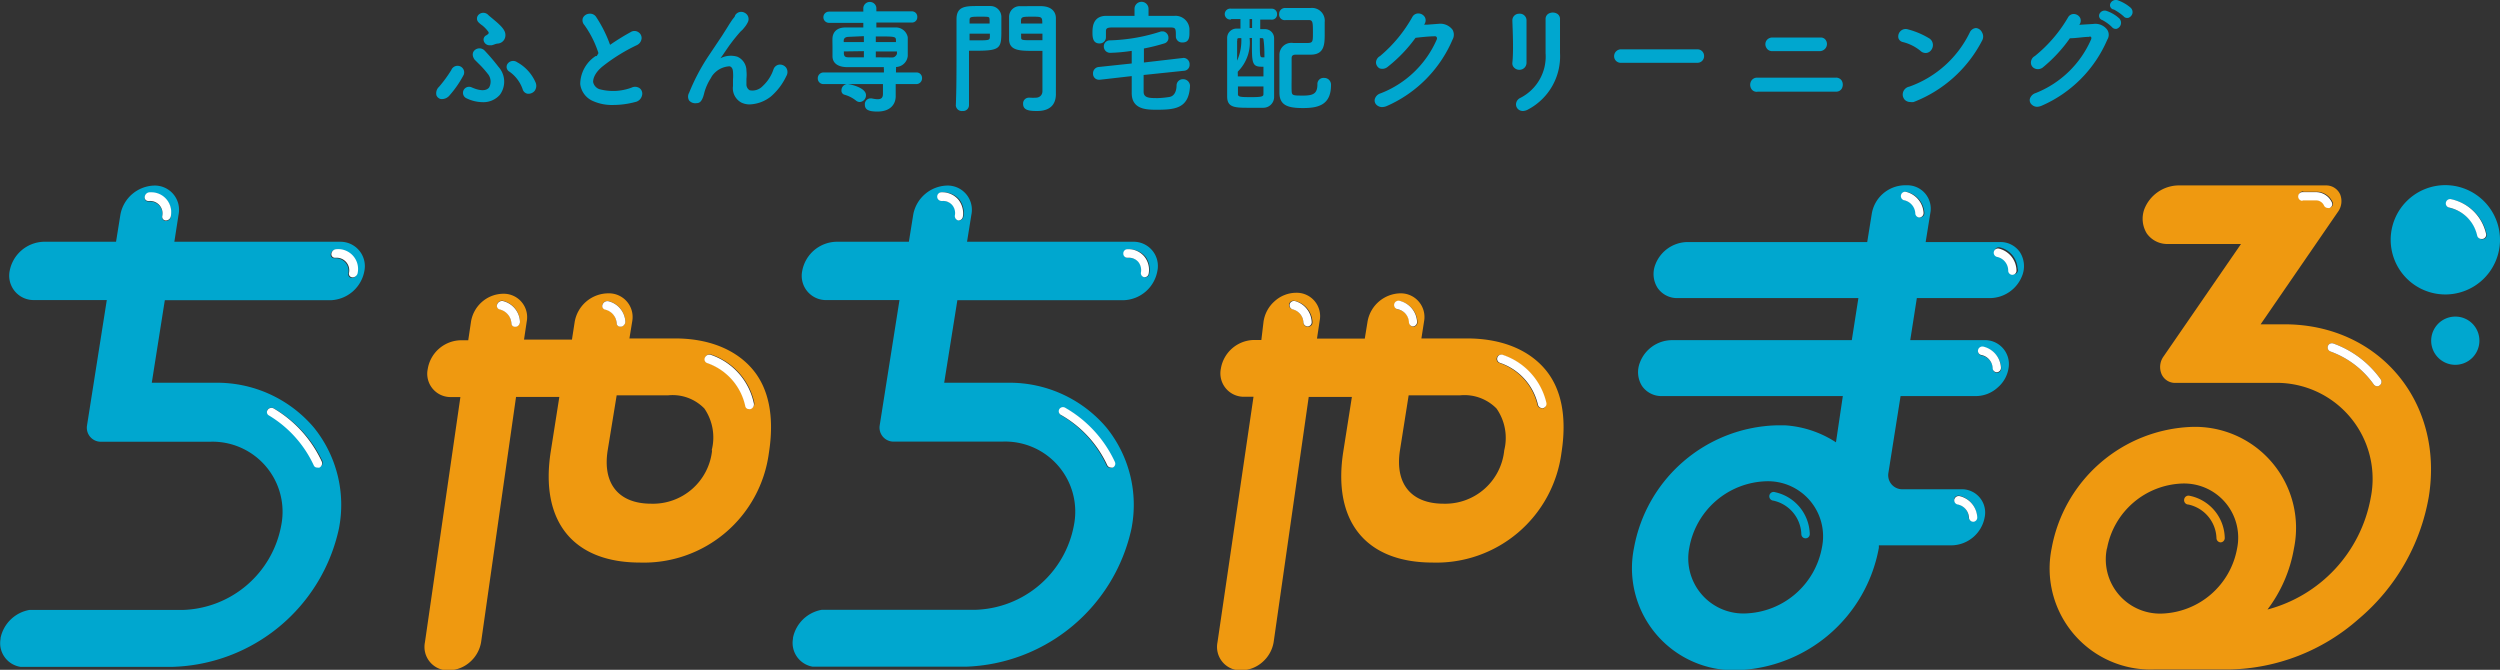
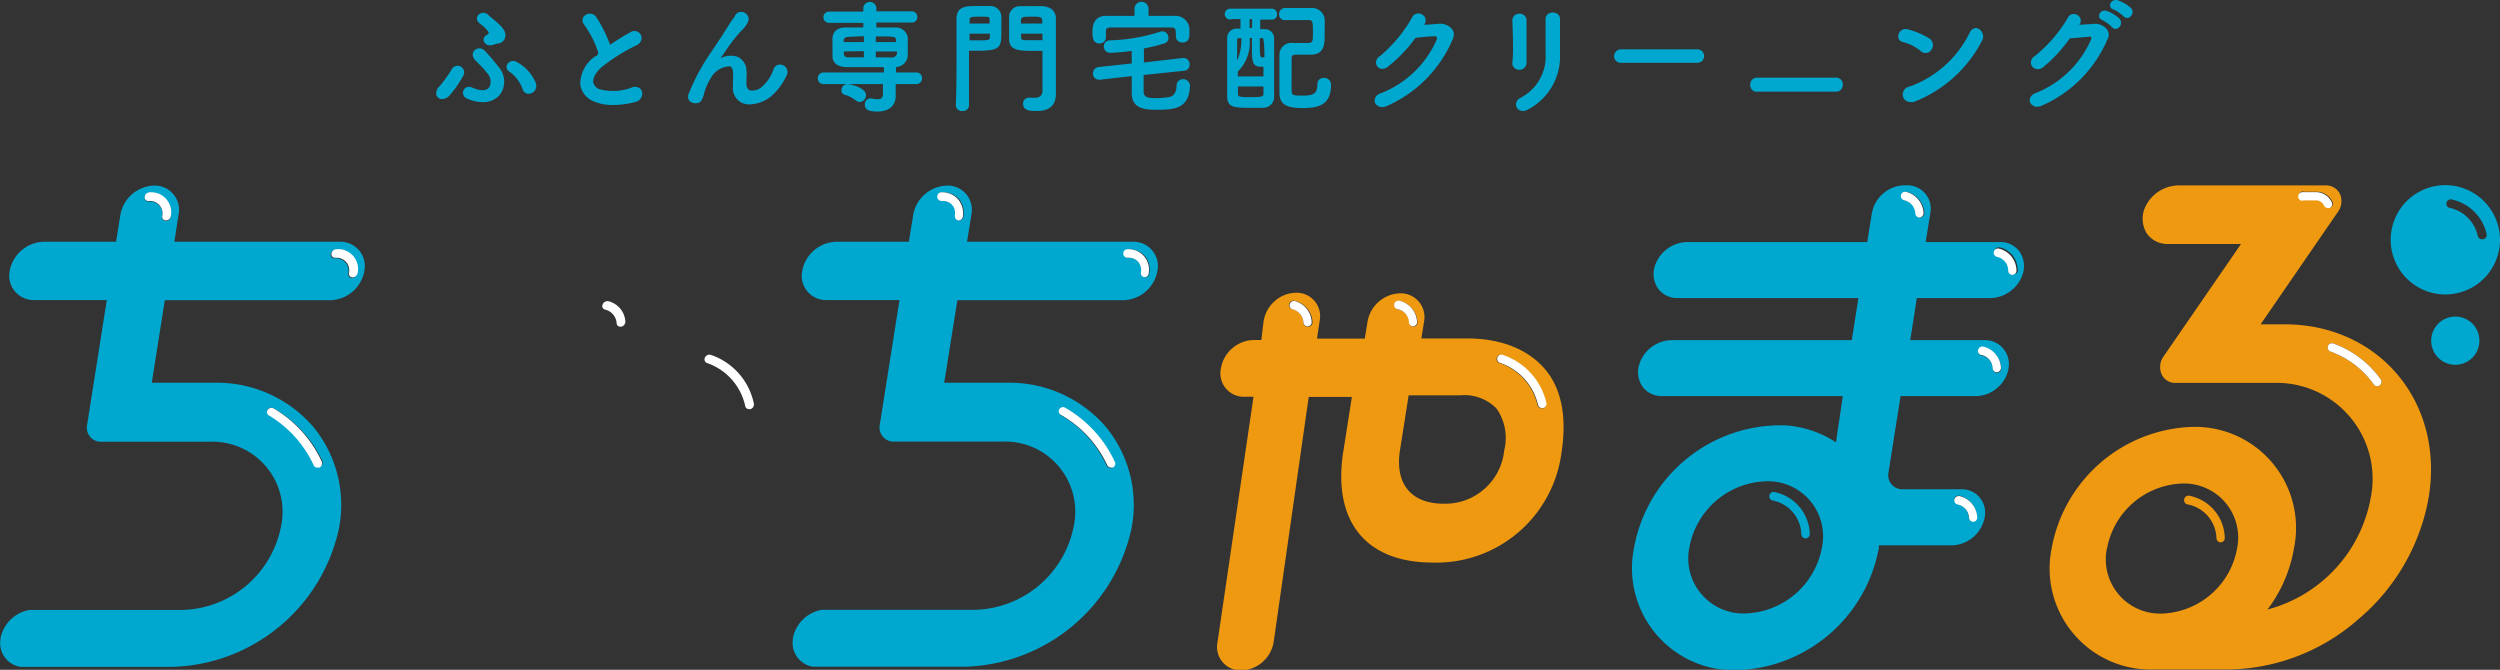
<svg xmlns="http://www.w3.org/2000/svg" viewBox="0 0 178.38 47.79">
  <rect x="0" y="0" width="178.38" height="47.79" fill="#333333" stroke="none" />
  <defs>
    <style>.cls-1{fill:none;}.cls-2{fill:#00a7cf;}.cls-3{fill:#ef9910;}.cls-4{fill:#fff;}</style>
  </defs>
  <g id="レイヤー_2" data-name="レイヤー 2">
    <g id="レイヤー_1-2" data-name="レイヤー 1">
      <path class="cls-1" d="M47.6,28.18l-3.65,0-.62,3.92c-.38,2.38.78,3.81,3.1,3.81a4.24,4.24,0,0,0,4.35-3.81,3.66,3.66,0,0,0-.57-3A3.16,3.16,0,0,0,47.6,28.18Z" />
      <path class="cls-1" d="M104.15,28.18l-3.65,0-.62,3.92c-.37,2.38.79,3.81,3.11,3.81a4.23,4.23,0,0,0,4.34-3.81,3.66,3.66,0,0,0-.56-3A3.2,3.2,0,0,0,104.15,28.18Z" />
      <path class="cls-1" d="M159.61,39.14a3.86,3.86,0,0,0-3.9-4.64,5.66,5.66,0,0,0-5.38,4.64,3.87,3.87,0,0,0,3.91,4.64A5.65,5.65,0,0,0,159.61,39.14Zm-3.7-3.46a.31.31,0,0,1,.36-.24,3.13,3.13,0,0,1,2.53,3,.31.31,0,0,1-.29.33h0a.31.31,0,0,1-.3-.29,2.54,2.54,0,0,0-2-2.41A.31.31,0,0,1,155.91,35.68Z" />
      <path class="cls-1" d="M126.07,34.34a5.75,5.75,0,0,0-5.46,4.72,3.93,3.93,0,0,0,4,4.71A5.74,5.74,0,0,0,130,39.06,3.93,3.93,0,0,0,126.07,34.34Zm2.82,4.07h0a.3.3,0,0,1-.31-.28,2.54,2.54,0,0,0-2-2.41.31.31,0,1,1,.13-.6,3.14,3.14,0,0,1,2.52,3A.3.3,0,0,1,128.89,38.41Z" />
      <path class="cls-1" d="M90,2.72h-.15c0,1.37,0,1.37.21,1.37h.12c0-.46,0-.87,0-1.21C90.19,2.73,90.15,2.72,90,2.72Z" />
      <path class="cls-1" d="M89.15,2.71a2.92,2.92,0,0,1-.84,2.4,1.09,1.09,0,0,0,0,.18v.16h1.84V4.76H90c-.67,0-.69-.3-.69-1.71V2.71Z" />
      <polygon class="cls-1" points="89.16 1.36 89.16 2.02 89.33 2.02 89.34 1.36 89.16 1.36" />
      <path class="cls-1" d="M89.31,6.93c.75,0,.82,0,.82-.23s0-.34,0-.53H88.33c0,.19,0,.38,0,.56S88.44,6.93,89.31,6.93Z" />
      <path class="cls-1" d="M88.57,2.72h-.11c-.13,0-.18,0-.18.18v0c0,.1,0,.4,0,1.39A3.57,3.57,0,0,0,88.57,2.72Z" />
      <path class="cls-1" d="M72.85,1.57v.11h1.52c0-.49,0-.49-.76-.49s-.74,0-.75.25C72.86,1.48,72.85,1.53,72.85,1.57Z" />
      <path class="cls-1" d="M60.21,3.83c0,.2.09.27.34.27h1.09V3.67H60.2v.05A.37.37,0,0,1,60.21,3.83Z" />
      <path class="cls-1" d="M60.21,2.88a.34.34,0,0,1,0,.1V3h1.44V2.6h-1.1C60.28,2.62,60.22,2.76,60.21,2.88Z" />
      <path class="cls-1" d="M73.75,2.88h.63V2.4H72.85v.11s0,.09,0,.13C72.86,2.85,72.86,2.88,73.75,2.88Z" />
      <path class="cls-1" d="M63.93,3.83s0-.08,0-.11V3.67H62.49v.44H63.6C63.82,4.1,63.92,4,63.93,3.83Z" />
      <path class="cls-1" d="M70.62,1.43c0-.23-.05-.24-.7-.24s-.72,0-.73.31c0,0,0,.07,0,.1v.08h1.45s0-.08,0-.11Z" />
      <path class="cls-1" d="M70.62,2.51s0-.07,0-.11H69.18v.47h.58c.85,0,.85,0,.86-.24Z" />
      <path class="cls-1" d="M63.93,2.88c0-.27,0-.28-1.44-.28V3h1.45V3A.38.38,0,0,1,63.93,2.88Z" />
      <path class="cls-2" d="M31.47,7.07h.09a.72.72,0,0,0,.53-.28,7.32,7.32,0,0,0,1-1.46.47.47,0,0,0-.22-.58A.48.48,0,0,0,32.2,5a9.43,9.43,0,0,1-.87,1.19.63.63,0,0,0-.19.61A.44.44,0,0,0,31.47,7.07Z" />
      <path class="cls-2" d="M33.26,7h0a2.7,2.7,0,0,0,1.18.29,1.56,1.56,0,0,0,1.23-.53,1.58,1.58,0,0,0-.11-2,14.27,14.27,0,0,0-1-1.17l0,0a.51.51,0,0,0-.7,0c-.14.13-.2.37,0,.66l.29.29a6.52,6.52,0,0,1,.63.7.87.87,0,0,1,.12,1c-.2.26-.64.26-1.23,0a.44.44,0,0,0-.6.21A.43.43,0,0,0,33.26,7Z" />
      <path class="cls-2" d="M36.36,5.12a2.55,2.55,0,0,1,.93,1.24.45.45,0,0,0,.36.33h.08a.57.57,0,0,0,.42-.21.61.61,0,0,0,.05-.63,3,3,0,0,0-1.3-1.41.49.49,0,0,0-.69.12A.39.39,0,0,0,36.36,5.12Z" />
      <path class="cls-2" d="M34.42,1.82a2.45,2.45,0,0,1,.44.47.21.21,0,0,1,0,.1s-.06.07-.14.12a.34.34,0,0,0-.19.45.43.43,0,0,0,.42.27h.14l.19-.06a.73.73,0,0,1,.22-.06.59.59,0,0,0,.56-.64c0-.39-.5-.79-.89-1.12-.13-.11-.26-.21-.35-.3a.48.48,0,0,0-.67,0,.38.38,0,0,0,0,.55A1.82,1.82,0,0,0,34.42,1.82Z" />
      <path class="cls-2" d="M42.5,4a2.42,2.42,0,0,0-1.1,2,1.52,1.52,0,0,0,.91,1.21,3.32,3.32,0,0,0,1.45.28,6.13,6.13,0,0,0,1.56-.21.62.62,0,0,0,.49-.47.49.49,0,0,0-.15-.5.56.56,0,0,0-.59-.06,3.77,3.77,0,0,1-2.31.11.69.69,0,0,1-.44-.51c0-.32.19-.71.66-1.1a12.77,12.77,0,0,1,2.44-1.52.59.59,0,0,0,.36-.5.49.49,0,0,0-.24-.44.5.5,0,0,0-.54,0,16.53,16.53,0,0,0-1.47.91,9.21,9.21,0,0,0-1-2,.52.52,0,0,0-.5-.22.54.54,0,0,0-.44.3.5.5,0,0,0,.11.51h0a7.18,7.18,0,0,1,1,2L42.58,4Z" />
      <path class="cls-2" d="M55.6,4.61a.5.5,0,0,0-.41.34,2.84,2.84,0,0,1-.77,1.19,1,1,0,0,1-.93.3A.48.48,0,0,1,53.26,6c0-.13,0-.26,0-.39a2.58,2.58,0,0,0,0-.56,1.09,1.09,0,0,0-.64-1,1.61,1.61,0,0,0-1.22.11L51.52,4l.41-.6a12.32,12.32,0,0,1,.91-1.15L53,2.1l.14-.17a1.67,1.67,0,0,0,.2-.31.5.5,0,0,0-.21-.71.5.5,0,0,0-.68.19c0,.09-.14.21-.23.35s-.17.25-.24.37-.28.44-.42.67L50.55,4a14.53,14.53,0,0,0-1.38,2.62.54.54,0,0,0,0,.55.58.58,0,0,0,.53.19c.22,0,.41-.11.56-.77a3.75,3.75,0,0,1,.45-1l.09-.16a1.63,1.63,0,0,1,1.26-.7q.22.06.24.39a3.25,3.25,0,0,1,0,.55c0,.14,0,.29,0,.47a1.16,1.16,0,0,0,.6,1.18,1.35,1.35,0,0,0,.6.13A2.6,2.6,0,0,0,55,6.89a4.35,4.35,0,0,0,1.1-1.45.56.56,0,0,0,0-.6A.55.55,0,0,0,55.6,4.61Z" />
      <path class="cls-2" d="M58.76,6l1.66,0a.45.45,0,0,0-.38.46.29.29,0,0,0,.22.3,2.29,2.29,0,0,1,.82.42.44.44,0,0,0,.26.1.48.48,0,0,0,.45-.49c0-.53-1.07-.77-1.3-.79L63,6v.7c0,.38-.23.45-.81.32h-.09a.41.41,0,0,0-.39.45c0,.35.26.49.89.49,1,0,1.31-.59,1.31-1.09V6l1.48,0h0a.41.41,0,0,0,.4-.43.39.39,0,0,0-.41-.4H63.93V4.94a.39.39,0,0,0,0-.16A.87.87,0,0,0,64.77,4c0-.22,0-.49,0-.75s0-.38,0-.59a.86.86,0,0,0-.89-.7H62.53V1.61h2.52a.38.38,0,0,0,.4-.4.38.38,0,0,0-.4-.4H62.53V.54a.47.47,0,0,0-.93,0V.83H59.15a.4.4,0,1,0,0,.8H61.6v.33H60.33c-.83,0-.92.58-.93.75s0,.42,0,.63,0,.42,0,.67c0,.48.36.76,1,.78H61c.67,0,1.38,0,2.07,0a.32.32,0,0,0,0,.14v.24H58.76a.41.41,0,0,0-.41.42A.4.4,0,0,0,58.76,6Zm3.73-3V2.6c1.39,0,1.43,0,1.44.28a.38.38,0,0,0,0,.1V3Zm0,1.09V3.67H64v.05s0,.07,0,.11-.11.27-.33.27Zm-.85-.44v.44H60.55c-.25,0-.32-.07-.34-.27a.37.37,0,0,0,0-.11V3.67Zm0-1.07V3H60.2V3a.34.34,0,0,0,0-.1c0-.12.07-.26.33-.27Z" />
      <path class="cls-2" d="M73.81,3.63h.57v.3c0,.27,0,.54,0,.81V5.5c0,.35,0,.69,0,1s-.23.47-.46.47a3.29,3.29,0,0,1-.42,0h-.11a.41.41,0,0,0-.39.44c0,.47.46.51,1,.51,1.11,0,1.34-.66,1.34-1.2,0-.14,0-.3,0-.46V5.63c0-.53,0-1.08,0-1.66s0-1.32,0-2V1.29c0-.39-.25-.82-1-.85H72.78A.76.76,0,0,0,72,1.2c0,.31,0,.67,0,1s0,.41,0,.59C72,3.63,72.77,3.63,73.81,3.63Zm-.2-2.44c.73,0,.76,0,.76.49H72.85V1.57s0-.09,0-.13C72.87,1.2,73,1.19,73.61,1.19ZM72.85,2.4h1.53v.47h-.63c-.89,0-.89,0-.89-.24,0,0,0-.09,0-.13Z" />
      <path class="cls-2" d="M68.68,7.92a.42.42,0,0,0,.46-.42c0-1.08,0-2.14,0-3.17V3.62h.54c1.72,0,1.77-.2,1.77-1.43,0-.33,0-.69,0-1a.78.78,0,0,0-.8-.76h-.86c-.86,0-1.54,0-1.54.93,0,.61,0,1.28,0,2,0,1.51,0,3.08-.05,4.17v0A.43.43,0,0,0,68.68,7.92Zm.5-6.24V1.6s0-.07,0-.1c0-.28,0-.31.73-.31s.68,0,.7.24v.14s0,.07,0,.11Zm.58,1.2h-.58V2.4h1.45s0,.07,0,.11v.13C70.61,2.85,70.61,2.88,69.76,2.88Z" />
      <path class="cls-2" d="M84.88,4.61a.45.45,0,0,0-.42-.48l-2.84.33,0-1a13.34,13.34,0,0,0,1.48-.37.4.4,0,0,0,.27-.41A.45.45,0,0,0,83,2.24l-.15,0a12.82,12.82,0,0,1-3.67.64.42.42,0,0,0-.42.43.45.45,0,0,0,.46.46,12.78,12.78,0,0,0,1.53-.14v.9l-2.36.25a.45.45,0,0,0-.4.48.42.42,0,0,0,.42.43h.07l2.27-.26V6.64c0,1.19,1.09,1.19,1.8,1.19,1.34,0,2.29-.12,2.36-1.71v0a.49.49,0,0,0-.51-.47.45.45,0,0,0-.45.44c0,.35-.12.77-.52.83A6.28,6.28,0,0,1,82.6,7c-.56,0-1,0-1-.45V5.35l2.88-.3A.42.42,0,0,0,84.88,4.61Z" />
      <path class="cls-2" d="M78.45,3.1a.44.44,0,0,0,.46-.44V2.29c0-.21,0-.33.45-.33l1.82,0,2.31,0c.41,0,.41.07.41.66v0a.44.44,0,0,0,.48.41c.45,0,.49-.35.49-.67,0-.1,0-.2,0-.31a1,1,0,0,0-1.06-.92l-1.86,0V.63a.5.5,0,1,0-1,0v.5l-2,0c-1,0-1,.85-1,1.21S78,3.1,78.45,3.1Z" />
      <path class="cls-2" d="M91.75,1.43h1.62c.3,0,.31.15.31.88s0,.76-.52.76h-.87a.85.85,0,0,0-1,.84c0,.49,0,1,0,1.48s0,.83,0,1.22c0,.92.62,1.1,1.68,1.1s2-.2,2-1.64a.48.48,0,0,0-.5-.51A.43.43,0,0,0,94,6c0,.63-.23.82-1,.82s-.83,0-.84-.37,0-.7,0-1.06,0-.87,0-1.23c0-.16.06-.26.3-.26h1.06c1,0,1-.78,1-1.51V1.57a.91.91,0,0,0-1-1h-1.8a.42.42,0,0,0-.45.42A.4.4,0,0,0,91.75,1.43Z" />
      <path class="cls-2" d="M87.84,1.36h.67c0,.22,0,.44,0,.68h-.28a.67.67,0,0,0-.67.71c0,.92,0,1.7,0,2.37s0,1.25,0,1.77c0,.8.58.8,1.59.8.28,0,.68,0,1,0a.77.77,0,0,0,.76-.81c0-.79,0-1.66,0-2.49,0-.61,0-1.18,0-1.67a.65.65,0,0,0-.61-.64h-.38l0-.68h.78A.37.37,0,0,0,91.12,1a.37.37,0,0,0-.38-.38h-2.9a.39.39,0,1,0,0,.77Zm2.31,4.81c0,.19,0,.36,0,.53s-.07.23-.82.23-1,0-1-.2,0-.37,0-.56ZM88.28,2.9c0-.15,0-.18.18-.18h.11a3.57,3.57,0,0,1-.3,1.61c0-1,0-1.29,0-1.39ZM90,4.76h.15v.69H88.32V5.29a1.09,1.09,0,0,1,0-.18,2.92,2.92,0,0,0,.84-2.4h.17v.34C89.32,4.46,89.34,4.76,90,4.76Zm.21-.67H90.1c-.21,0-.21,0-.21-1.37H90c.11,0,.15,0,.16.16C90.21,3.22,90.22,3.63,90.22,4.09ZM89.16,2V1.36h.18V2Z" />
      <path class="cls-2" d="M98.63,7.64a.92.92,0,0,0,.31-.07,9.05,9.05,0,0,0,4.7-4.74.72.72,0,0,0,0-.71,1.09,1.09,0,0,0-1-.42l-.8.06h-.23a.49.49,0,0,0,.07-.51.54.54,0,0,0-.46-.29.48.48,0,0,0-.44.24A10,10,0,0,1,98.47,4a.54.54,0,0,0-.29.48.5.5,0,0,0,.26.4A.59.59,0,0,0,99,4.78a10.31,10.31,0,0,0,2-2.08c.41-.05,1-.11,1.35-.11a.15.15,0,0,1,.16.06.19.19,0,0,1,0,.18,7.2,7.2,0,0,1-4,3.83.6.6,0,0,0-.42.43.43.43,0,0,0,.16.42A.57.57,0,0,0,98.63,7.64Z" />
      <path class="cls-2" d="M108.45,7h0a.52.52,0,0,0-.28.44.47.47,0,0,0,.23.41.51.51,0,0,0,.26.07.81.81,0,0,0,.39-.12,4.28,4.28,0,0,0,2.26-4c0-.29,0-.62,0-1s0-1,0-1.45a.43.43,0,0,0-.22-.38.62.62,0,0,0-.59,0,.43.43,0,0,0-.22.39c0,.34,0,.79,0,1.22s0,.87,0,1.21A3.31,3.31,0,0,1,108.45,7Z" />
      <path class="cls-2" d="M107.91,4.48a.42.42,0,0,0,.12.34.51.51,0,0,0,.38.16.5.5,0,0,0,.51-.5c0-.76,0-2.25,0-3.06a.48.48,0,0,0-.54-.44.47.47,0,0,0-.47.48C107.94,2.34,108,3.66,107.91,4.48Z" />
      <path class="cls-2" d="M121.59,4a.47.47,0,0,0-.49-.48h-5.42a.49.49,0,0,0-.51.49.47.47,0,0,0,.51.47h5.42A.47.47,0,0,0,121.59,4Z" />
      <path class="cls-2" d="M125.43,6.54c1.61,0,4,0,5.6,0h0a.45.45,0,0,0,.39-.23.58.58,0,0,0,0-.54.47.47,0,0,0-.43-.23c-1.48,0-4.23,0-5.61,0a.48.48,0,0,0-.43.24.55.55,0,0,0,0,.54A.44.44,0,0,0,125.43,6.54Z" />
-       <path class="cls-2" d="M126.43,3.65h3.4a.53.53,0,0,0,.46-.26.5.5,0,0,0,0-.5.41.41,0,0,0-.4-.21c-1,0-2.45,0-3.39,0a.5.5,0,0,0-.47.23.48.48,0,0,0,0,.49A.46.46,0,0,0,126.43,3.65Z" />
      <path class="cls-2" d="M135.78,6.61a.55.55,0,0,0,.15.53.57.57,0,0,0,.38.14.91.91,0,0,0,.23,0,9.25,9.25,0,0,0,4.88-4.37.59.59,0,0,0,0-.6A.54.54,0,0,0,141,2h0a.53.53,0,0,0-.44.29,7.64,7.64,0,0,1-4.32,3.89A.58.58,0,0,0,135.78,6.61Z" />
      <path class="cls-2" d="M135.77,3a3.19,3.19,0,0,1,1.26.63h0a.52.52,0,0,0,.35.15h.06a.5.5,0,0,0,.37-.23.57.57,0,0,0-.12-.79,5.65,5.65,0,0,0-1.54-.66.53.53,0,0,0-.69.63A.42.42,0,0,0,135.77,3Z" />
      <path class="cls-2" d="M150.36,2.83a.65.65,0,0,0,0-.7,1.05,1.05,0,0,0-1-.42l-1,.06a.47.47,0,0,0,.06-.5A.53.53,0,0,0,148,1a.46.46,0,0,0-.44.24A10,10,0,0,1,145.19,4a.53.53,0,0,0-.28.48.45.45,0,0,0,.26.4.56.56,0,0,0,.58-.06,10.36,10.36,0,0,0,1.94-2.09c.42,0,1-.1,1.36-.1a.15.15,0,0,1,.15,0,.21.21,0,0,1,0,.19,7.22,7.22,0,0,1-3.95,3.82.62.62,0,0,0-.42.43.43.43,0,0,0,.17.42.54.54,0,0,0,.35.13.92.92,0,0,0,.31-.07A9,9,0,0,0,150.36,2.83Z" />
      <path class="cls-2" d="M150,1.43a2.9,2.9,0,0,1,.69.5.34.34,0,0,0,.25.13h.07a.45.45,0,0,0,.21-.74,2.53,2.53,0,0,0-.88-.53.41.41,0,0,0-.55.23A.32.32,0,0,0,150,1.43Z" />
      <path class="cls-2" d="M150.83.68a3.7,3.7,0,0,1,.69.48.31.31,0,0,0,.24.12h.08a.46.46,0,0,0,.31-.31A.43.43,0,0,0,152,.53a2.85,2.85,0,0,0-.89-.51.43.43,0,0,0-.54.25A.31.31,0,0,0,150.83.68Z" />
-       <path class="cls-3" d="M163,23.14H161.3l5.5-8a1.3,1.3,0,0,0,.17-1.28,1.09,1.09,0,0,0-1-.63H155.42A2.66,2.66,0,0,0,153,14.93a2,2,0,0,0,.18,1.73,1.79,1.79,0,0,0,1.49.75h5.23l-5.51,8a1.3,1.3,0,0,0-.16,1.28,1.05,1.05,0,0,0,1,.63h7a6.85,6.85,0,0,1,6.92,8.23,10.11,10.11,0,0,1-7.36,7.94,10,10,0,0,0,1.89-4.37,7.21,7.21,0,0,0-7.29-8.66,10.55,10.55,0,0,0-10,8.66,7.21,7.21,0,0,0,7.29,8.65H159a14.33,14.33,0,0,0,9.3-3.61,14.68,14.68,0,0,0,5-8.72C174.39,28.67,169.74,23.14,163,23.14Zm1.34-9.46h.93a1.25,1.25,0,0,1,1.16.73.29.29,0,0,1-.16.4.27.27,0,0,1-.12,0,.31.31,0,0,1-.28-.18.62.62,0,0,0-.6-.36h-.93a.31.31,0,0,1,0-.62Zm-14,25.46a5.66,5.66,0,0,1,5.38-4.64,3.86,3.86,0,0,1,3.9,4.64,5.65,5.65,0,0,1-5.37,4.64A3.87,3.87,0,0,1,150.33,39.14ZM169.79,27.5a.27.27,0,0,1-.17.06.31.31,0,0,1-.25-.13,6.46,6.46,0,0,0-3.09-2.35.3.3,0,0,1,.21-.57,7.08,7.08,0,0,1,3.38,2.56A.31.31,0,0,1,169.79,27.5Z" />
+       <path class="cls-3" d="M163,23.14H161.3l5.5-8a1.3,1.3,0,0,0,.17-1.28,1.09,1.09,0,0,0-1-.63H155.42A2.66,2.66,0,0,0,153,14.93a2,2,0,0,0,.18,1.73,1.79,1.79,0,0,0,1.49.75h5.23l-5.51,8a1.3,1.3,0,0,0-.16,1.28,1.05,1.05,0,0,0,1,.63h7a6.85,6.85,0,0,1,6.92,8.23,10.11,10.11,0,0,1-7.36,7.94,10,10,0,0,0,1.89-4.37,7.21,7.21,0,0,0-7.29-8.66,10.55,10.55,0,0,0-10,8.66,7.21,7.21,0,0,0,7.29,8.65H159a14.33,14.33,0,0,0,9.3-3.61,14.68,14.68,0,0,0,5-8.72C174.39,28.67,169.74,23.14,163,23.14Zm1.34-9.46h.93a1.25,1.25,0,0,1,1.16.73.29.29,0,0,1-.16.4.27.27,0,0,1-.12,0,.31.31,0,0,1-.28-.18.62.62,0,0,0-.6-.36h-.93a.31.31,0,0,1,0-.62Zm-14,25.46a5.66,5.66,0,0,1,5.38-4.64,3.86,3.86,0,0,1,3.9,4.64,5.65,5.65,0,0,1-5.37,4.64A3.87,3.87,0,0,1,150.33,39.14M169.79,27.5a.27.27,0,0,1-.17.06.31.31,0,0,1-.25-.13,6.46,6.46,0,0,0-3.09-2.35.3.3,0,0,1,.21-.57,7.08,7.08,0,0,1,3.38,2.56A.31.31,0,0,1,169.79,27.5Z" />
      <path class="cls-2" d="M127.37,30.35q-.32,0-.66,0a10.65,10.65,0,0,0-10.12,8.74,7.28,7.28,0,0,0,7.35,8.73,10.64,10.64,0,0,0,10.12-8.73c0-.06,0-.12,0-.18h5.23a2.44,2.44,0,0,0,2.32-2,1.66,1.66,0,0,0-1.69-2h-4.18a1,1,0,0,1-1-1.16l.87-5.49H141a2.31,2.31,0,0,0,1.55-.62,2.28,2.28,0,0,0,.78-1.48,1.71,1.71,0,0,0-1.79-1.89H136.3l.47-3H142a2.49,2.49,0,0,0,2.29-1.61,1.85,1.85,0,0,0-.16-1.66,1.68,1.68,0,0,0-1.42-.73H137.4l.33-2.05a1.67,1.67,0,0,0-1.68-2h-.18a2.43,2.43,0,0,0-2.31,2l-.33,2.05H120.4a2.49,2.49,0,0,0-2.29,1.61,1.85,1.85,0,0,0,.16,1.66,1.69,1.69,0,0,0,1.43.73h12.9l-.47,3H119.29a2.46,2.46,0,0,0-2.28,1.6,1.86,1.86,0,0,0,.15,1.67,1.68,1.68,0,0,0,1.43.72h12.9L131,31.56a7.53,7.53,0,0,0-3.6-1.21M130,39.06a5.74,5.74,0,0,1-5.46,4.71,3.93,3.93,0,0,1-4-4.71,5.75,5.75,0,0,1,5.46-4.72A3.93,3.93,0,0,1,130,39.06Zm9.43-3.46a.32.32,0,0,1,.37-.23,1.63,1.63,0,0,1,1.26,1.5.3.3,0,0,1-.28.33h0a.31.31,0,0,1-.31-.29,1,1,0,0,0-.79-.94A.3.3,0,0,1,139.47,35.6ZM141.16,25a.32.32,0,0,1,.37-.23,1.63,1.63,0,0,1,1.26,1.5.31.31,0,0,1-.29.33h0a.3.3,0,0,1-.3-.29,1,1,0,0,0-.8-.94A.3.3,0,0,1,141.16,25ZM137,15.52h0a.31.31,0,0,1-.3-.29,1,1,0,0,0-.8-.94.31.31,0,0,1-.22-.37.3.3,0,0,1,.36-.23,1.64,1.64,0,0,1,1.27,1.5A.32.32,0,0,1,137,15.52Zm6.65,4h0a.3.3,0,0,1-.3-.28,1,1,0,0,0-.8-1,.3.3,0,1,1,.14-.59,1.64,1.64,0,0,1,1.27,1.5A.3.3,0,0,1,143.61,19.56Z" />
-       <path class="cls-3" d="M48,24.15l-3.09,0,.2-1.22a1.69,1.69,0,0,0-1.72-2A2.45,2.45,0,0,0,41,23l-.19,1.23-3.42,0,.19-1.27a1.67,1.67,0,0,0-1.68-2,2.34,2.34,0,0,0-1.52.59A2.38,2.38,0,0,0,33.6,23l-.19,1.28h-.59a2.44,2.44,0,0,0-2.3,2.05,1.66,1.66,0,0,0,1.68,2h.65L30.32,45.83a1.67,1.67,0,0,0,1.69,2,2.34,2.34,0,0,0,1.52-.59,2.41,2.41,0,0,0,.8-1.44l2.49-17.48,3.09,0-.61,3.88c-.79,5,1.59,7.94,6.37,7.94a9,9,0,0,0,9.19-7.81c.41-2.59,0-4.62-1.18-6S50.55,24.11,48,24.15ZM36.82,23.3h-.07a.25.25,0,0,1-.26-.24,1.09,1.09,0,0,0-.84-1,.26.26,0,0,1-.17-.37.37.37,0,0,1,.4-.23,1.59,1.59,0,0,1,1.22,1.45A.36.36,0,0,1,36.82,23.3ZM43,21.71a.37.37,0,0,1,.4-.23,1.59,1.59,0,0,1,1.22,1.45.37.37,0,0,1-.29.37h-.07a.25.25,0,0,1-.26-.24,1.07,1.07,0,0,0-.83-1A.26.26,0,0,1,43,21.71Zm7.81,10.42a4.24,4.24,0,0,1-4.35,3.81c-2.32,0-3.48-1.43-3.1-3.81L44,28.21l3.65,0a3.16,3.16,0,0,1,2.61.94A3.66,3.66,0,0,1,50.78,32.13Zm2.77-3a.22.22,0,0,1-.11,0,.26.26,0,0,1-.26-.19,4.18,4.18,0,0,0-2.74-3.06.28.28,0,0,1-.14-.39.35.35,0,0,1,.42-.19,4.67,4.67,0,0,1,3.07,3.42A.35.35,0,0,1,53.55,29.13Z" />
      <path class="cls-4" d="M50.72,25.32a.35.35,0,0,0-.42.19.28.28,0,0,0,.14.39A4.18,4.18,0,0,1,53.18,29a.26.26,0,0,0,.26.19.22.22,0,0,0,.11,0,.35.35,0,0,0,.24-.39A4.67,4.67,0,0,0,50.72,25.32Z" />
-       <path class="cls-4" d="M35.88,21.48a.37.37,0,0,0-.4.23.26.26,0,0,0,.17.37,1.09,1.09,0,0,1,.84,1,.25.25,0,0,0,.26.24h.07a.36.36,0,0,0,.28-.37A1.59,1.59,0,0,0,35.88,21.48Z" />
      <path class="cls-4" d="M44,23.07a.25.25,0,0,0,.26.24h.07a.37.37,0,0,0,.29-.37,1.59,1.59,0,0,0-1.22-1.45.37.37,0,0,0-.4.23.26.26,0,0,0,.17.37A1.07,1.07,0,0,1,44,23.07Z" />
      <path class="cls-3" d="M104.5,24.15l-3.08,0,.19-1.22a1.69,1.69,0,0,0-1.72-2,2.43,2.43,0,0,0-2.31,2l-.2,1.23-3.41,0,.19-1.27a1.67,1.67,0,0,0-1.69-2,2.3,2.3,0,0,0-1.51.59A2.4,2.4,0,0,0,90.15,23L90,24.26h-.59a2.44,2.44,0,0,0-2.3,2.05,1.67,1.67,0,0,0,1.68,2h.65L86.87,45.83a1.67,1.67,0,0,0,1.69,2,2.34,2.34,0,0,0,1.52-.59,2.41,2.41,0,0,0,.8-1.44l2.5-17.48,3.08,0-.61,3.88c-.79,5,1.6,7.94,6.38,7.94a9,9,0,0,0,9.18-7.81c.41-2.59,0-4.62-1.18-6S107.1,24.11,104.5,24.15Zm-11.13-.84h0A.31.31,0,0,1,93,23a1,1,0,0,0-.79-.94.31.31,0,0,1-.23-.37.32.32,0,0,1,.37-.23A1.62,1.62,0,0,1,93.65,23,.3.3,0,0,1,93.37,23.31Zm6.14-1.6a.32.32,0,0,1,.37-.23,1.63,1.63,0,0,1,1.26,1.5.31.31,0,0,1-.28.33h0a.31.31,0,0,1-.3-.29,1,1,0,0,0-.79-.94A.3.3,0,0,1,99.51,21.71Zm7.82,10.42A4.23,4.23,0,0,1,103,35.94c-2.32,0-3.48-1.43-3.11-3.81l.62-3.92,3.65,0a3.2,3.2,0,0,1,2.62.94A3.66,3.66,0,0,1,107.33,32.13Zm2.78-3H110a.31.31,0,0,1-.3-.23,4.14,4.14,0,0,0-2.71-3,.3.3,0,0,1-.19-.38.3.3,0,0,1,.39-.19,4.74,4.74,0,0,1,3.11,3.46A.32.32,0,0,1,110.11,29.15Z" />
      <path class="cls-4" d="M107.23,25.32a.3.3,0,0,0-.39.19.3.3,0,0,0,.19.38,4.14,4.14,0,0,1,2.71,3,.31.31,0,0,0,.3.23h.07a.32.32,0,0,0,.23-.37A4.74,4.74,0,0,0,107.23,25.32Z" />
      <path class="cls-4" d="M92.39,21.48a.32.32,0,0,0-.37.23.31.31,0,0,0,.23.37A1,1,0,0,1,93,23a.31.31,0,0,0,.31.29h0a.3.3,0,0,0,.28-.33A1.62,1.62,0,0,0,92.39,21.48Z" />
      <path class="cls-4" d="M100.53,23a.31.31,0,0,0,.3.29h0a.31.31,0,0,0,.28-.33,1.63,1.63,0,0,0-1.26-1.5.32.32,0,0,0-.37.23.3.3,0,0,0,.23.37A1,1,0,0,1,100.53,23Z" />
      <path class="cls-4" d="M142.63,17.74a.3.3,0,1,0-.14.59,1,1,0,0,1,.8,1,.3.3,0,0,0,.3.28h0a.3.3,0,0,0,.29-.32A1.64,1.64,0,0,0,142.63,17.74Z" />
      <path class="cls-4" d="M136,13.69a.3.3,0,0,0-.36.23.31.31,0,0,0,.22.37,1,1,0,0,1,.8.94.31.31,0,0,0,.3.29h0a.32.32,0,0,0,.29-.33A1.64,1.64,0,0,0,136,13.69Z" />
      <path class="cls-4" d="M141.38,25.33a1,1,0,0,1,.8.94.3.3,0,0,0,.3.29h0a.31.31,0,0,0,.29-.33,1.63,1.63,0,0,0-1.26-1.5.32.32,0,0,0-.37.23A.3.3,0,0,0,141.38,25.33Z" />
      <path class="cls-4" d="M139.7,36a1,1,0,0,1,.79.94.31.31,0,0,0,.31.29h0a.3.3,0,0,0,.28-.33,1.63,1.63,0,0,0-1.26-1.5.32.32,0,0,0-.37.23A.3.3,0,0,0,139.7,36Z" />
      <path class="cls-2" d="M24.29,17.25H12.44l.3-1.93A1.73,1.73,0,0,0,11,13.24a2.53,2.53,0,0,0-2.41,2.08l-.31,1.93H3.1A2.55,2.55,0,0,0,.69,19.33a1.74,1.74,0,0,0,1.75,2.08H7.62L6.21,30.35a1,1,0,0,0,1,1.17h7.74a5,5,0,0,1,5.11,6,7.37,7.37,0,0,1-7,6H2.1v0a2.56,2.56,0,0,0-2.06,2v.06a1.71,1.71,0,0,0,1.41,2v0H12.35A12.52,12.52,0,0,0,24.18,37.73a8.77,8.77,0,0,0-1.79-7.23,9.06,9.06,0,0,0-7.06-3.19h-4.5l.93-5.89H23.63A2.54,2.54,0,0,0,26,19.33,1.74,1.74,0,0,0,24.29,17.25Zm-5.2,12a.33.33,0,0,1,.43-.12A8.55,8.55,0,0,1,23,32.89a.34.34,0,0,1-.16.42.41.41,0,0,1-.17,0,.25.25,0,0,1-.24-.15,8.15,8.15,0,0,0-3.24-3.59A.27.27,0,0,1,19.09,29.21Zm-6.9-13.79a.36.36,0,0,1-.35.31.26.26,0,0,1-.26-.31.89.89,0,0,0-.91-1.08h-.09a.25.25,0,0,1-.25-.31.36.36,0,0,1,.35-.31h.08A1.42,1.42,0,0,1,12.19,15.42Zm13.28,4.06a.38.38,0,0,1-.36.31.26.26,0,0,1-.26-.31.9.9,0,0,0-.91-1.09h-.08a.25.25,0,0,1-.26-.3.37.37,0,0,1,.35-.31H24A1.42,1.42,0,0,1,25.47,19.48Z" />
      <path class="cls-4" d="M24,17.78H24a.37.37,0,0,0-.35.31.25.25,0,0,0,.26.3h.08a.9.9,0,0,1,.91,1.09.26.26,0,0,0,.26.31.38.38,0,0,0,.36-.31A1.42,1.42,0,0,0,24,17.78Z" />
      <path class="cls-4" d="M10.76,13.72h-.08a.36.36,0,0,0-.35.31.25.25,0,0,0,.25.31h.09a.89.89,0,0,1,.91,1.08.26.26,0,0,0,.26.31.36.36,0,0,0,.35-.31A1.42,1.42,0,0,0,10.76,13.72Z" />
      <path class="cls-4" d="M19.15,29.62a8.15,8.15,0,0,1,3.24,3.59.25.25,0,0,0,.24.15.41.41,0,0,0,.17,0,.34.34,0,0,0,.16-.42,8.55,8.55,0,0,0-3.44-3.8.33.33,0,0,0-.43.12A.27.27,0,0,0,19.15,29.62Z" />
      <path class="cls-2" d="M80.84,17.25H69l.31-1.93a1.73,1.73,0,0,0-1.75-2.08,2.53,2.53,0,0,0-2.4,2.08l-.31,1.93H59.65a2.54,2.54,0,0,0-2.41,2.08A1.73,1.73,0,0,0,59,21.41h5.18l-1.41,8.93a1,1,0,0,0,1,1.17h7.74a5,5,0,0,1,5.11,6,7.38,7.38,0,0,1-7,6H58.64v0a2.54,2.54,0,0,0-2.06,2v.06a1.72,1.72,0,0,0,1.41,2v0H68.9A12.52,12.52,0,0,0,80.73,37.73a8.77,8.77,0,0,0-1.79-7.23,9.06,9.06,0,0,0-7.06-3.19H67.37l.94-5.89H80.18a2.53,2.53,0,0,0,2.4-2.08A1.73,1.73,0,0,0,80.84,17.25Zm-5.22,12a.31.31,0,0,1,.42-.11,8.63,8.63,0,0,1,3.46,3.84.3.3,0,0,1-.15.4.28.28,0,0,1-.13,0,.3.3,0,0,1-.27-.18,8,8,0,0,0-3.22-3.56A.3.3,0,0,1,75.62,29.2ZM68.74,15.47a.32.32,0,0,1-.31.26h0a.32.32,0,0,1-.26-.35.89.89,0,0,0-.19-.75.86.86,0,0,0-.68-.29h-.08a.31.31,0,0,1,0-.62h.08a1.51,1.51,0,0,1,1.15.51A1.56,1.56,0,0,1,68.74,15.47ZM82,19.53a.3.3,0,0,1-.3.26h0a.29.29,0,0,1-.25-.35.94.94,0,0,0-.19-.74.89.89,0,0,0-.69-.3h-.08a.29.29,0,0,1-.3-.3.3.3,0,0,1,.3-.31h.08a1.48,1.48,0,0,1,1.15.51A1.5,1.5,0,0,1,82,19.53Z" />
      <path class="cls-4" d="M80.53,17.78h-.08a.3.3,0,0,0-.3.31.29.29,0,0,0,.3.3h.08a.89.89,0,0,1,.69.3.94.94,0,0,1,.19.74.29.29,0,0,0,.25.35h0a.3.3,0,0,0,.3-.26,1.5,1.5,0,0,0-.33-1.24A1.48,1.48,0,0,0,80.53,17.78Z" />
      <path class="cls-4" d="M67.26,13.72h-.08a.31.31,0,0,0,0,.62h.08a.86.86,0,0,1,.68.29.89.89,0,0,1,.19.75.32.32,0,0,0,.26.35h0a.32.32,0,0,0,.31-.26,1.56,1.56,0,0,0-.33-1.24A1.51,1.51,0,0,0,67.26,13.72Z" />
      <path class="cls-4" d="M75.73,29.62A8,8,0,0,1,79,33.18a.3.3,0,0,0,.27.18.28.28,0,0,0,.13,0,.3.3,0,0,0,.15-.4A8.63,8.63,0,0,0,76,29.09a.31.31,0,0,0-.42.11A.3.3,0,0,0,75.73,29.62Z" />
      <path class="cls-4" d="M166.49,24.51a.3.3,0,0,0-.21.57,6.46,6.46,0,0,1,3.09,2.35.31.31,0,0,0,.25.13.27.27,0,0,0,.17-.06.31.31,0,0,0,.08-.43A7.08,7.08,0,0,0,166.49,24.51Z" />
      <path class="cls-4" d="M164.29,14.3h.93a.62.62,0,0,1,.6.36.31.31,0,0,0,.28.18.27.27,0,0,0,.12,0,.29.29,0,0,0,.16-.4,1.25,1.25,0,0,0-1.16-.73h-.93a.31.31,0,0,0,0,.62Z" />
      <path class="cls-3" d="M156.15,36a2.54,2.54,0,0,1,2,2.41.31.31,0,0,0,.3.29h0a.31.31,0,0,0,.29-.33,3.13,3.13,0,0,0-2.53-3,.31.31,0,0,0-.36.24A.31.31,0,0,0,156.15,36Z" />
      <path class="cls-2" d="M126.66,35.12a.31.31,0,1,0-.13.6,2.54,2.54,0,0,1,2,2.41.3.3,0,0,0,.31.28h0a.3.3,0,0,0,.29-.32A3.14,3.14,0,0,0,126.66,35.12Z" />
      <path class="cls-2" d="M175.19,22.59a1.72,1.72,0,1,0,1.72,1.72A1.71,1.71,0,0,0,175.19,22.59Z" />
      <path class="cls-2" d="M174.48,13.21a3.9,3.9,0,1,0,3.9,3.9A3.91,3.91,0,0,0,174.48,13.21Zm2.68,3.86h-.07a.31.31,0,0,1-.3-.24,2.62,2.62,0,0,0-2-2,.3.3,0,0,1-.23-.36.31.31,0,0,1,.36-.24,3.24,3.24,0,0,1,2.51,2.5A.3.3,0,0,1,177.16,17.07Z" />
-       <path class="cls-4" d="M177.39,16.71a3.24,3.24,0,0,0-2.51-2.5.31.31,0,0,0-.36.24.3.3,0,0,0,.23.36,2.62,2.62,0,0,1,2,2,.31.31,0,0,0,.3.24h.07A.3.3,0,0,0,177.39,16.71Z" />
    </g>
  </g>
</svg>